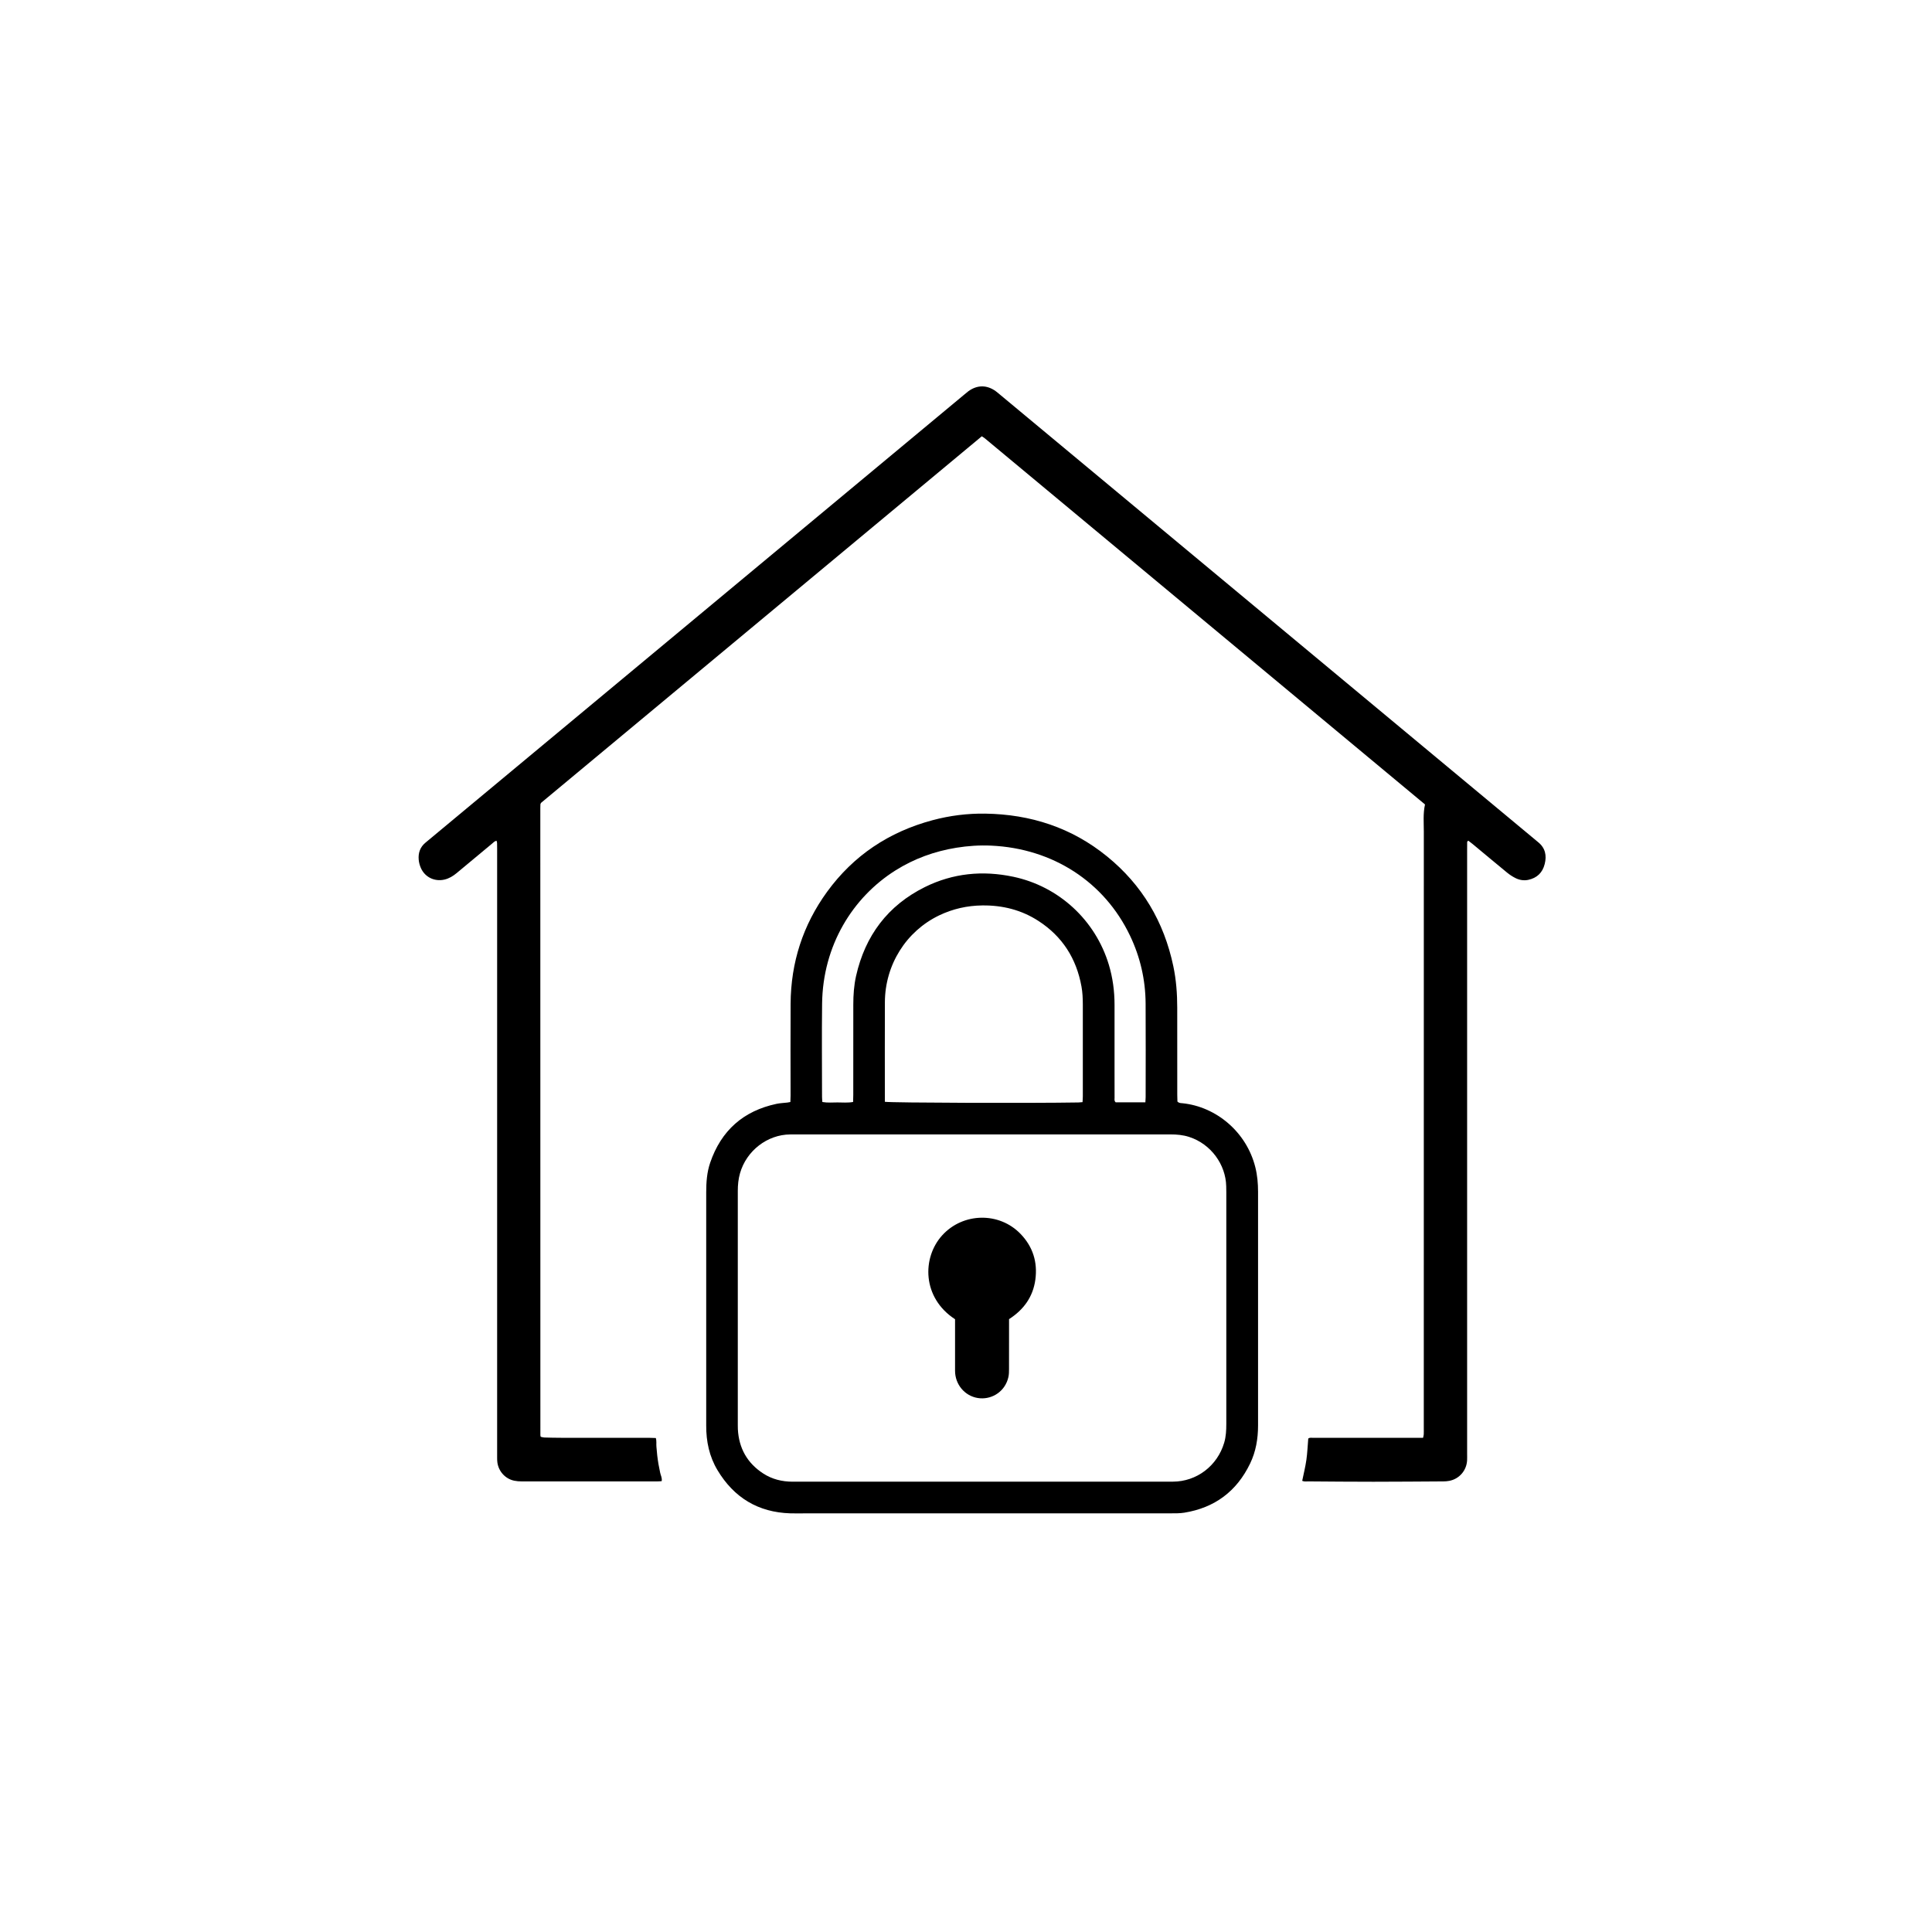
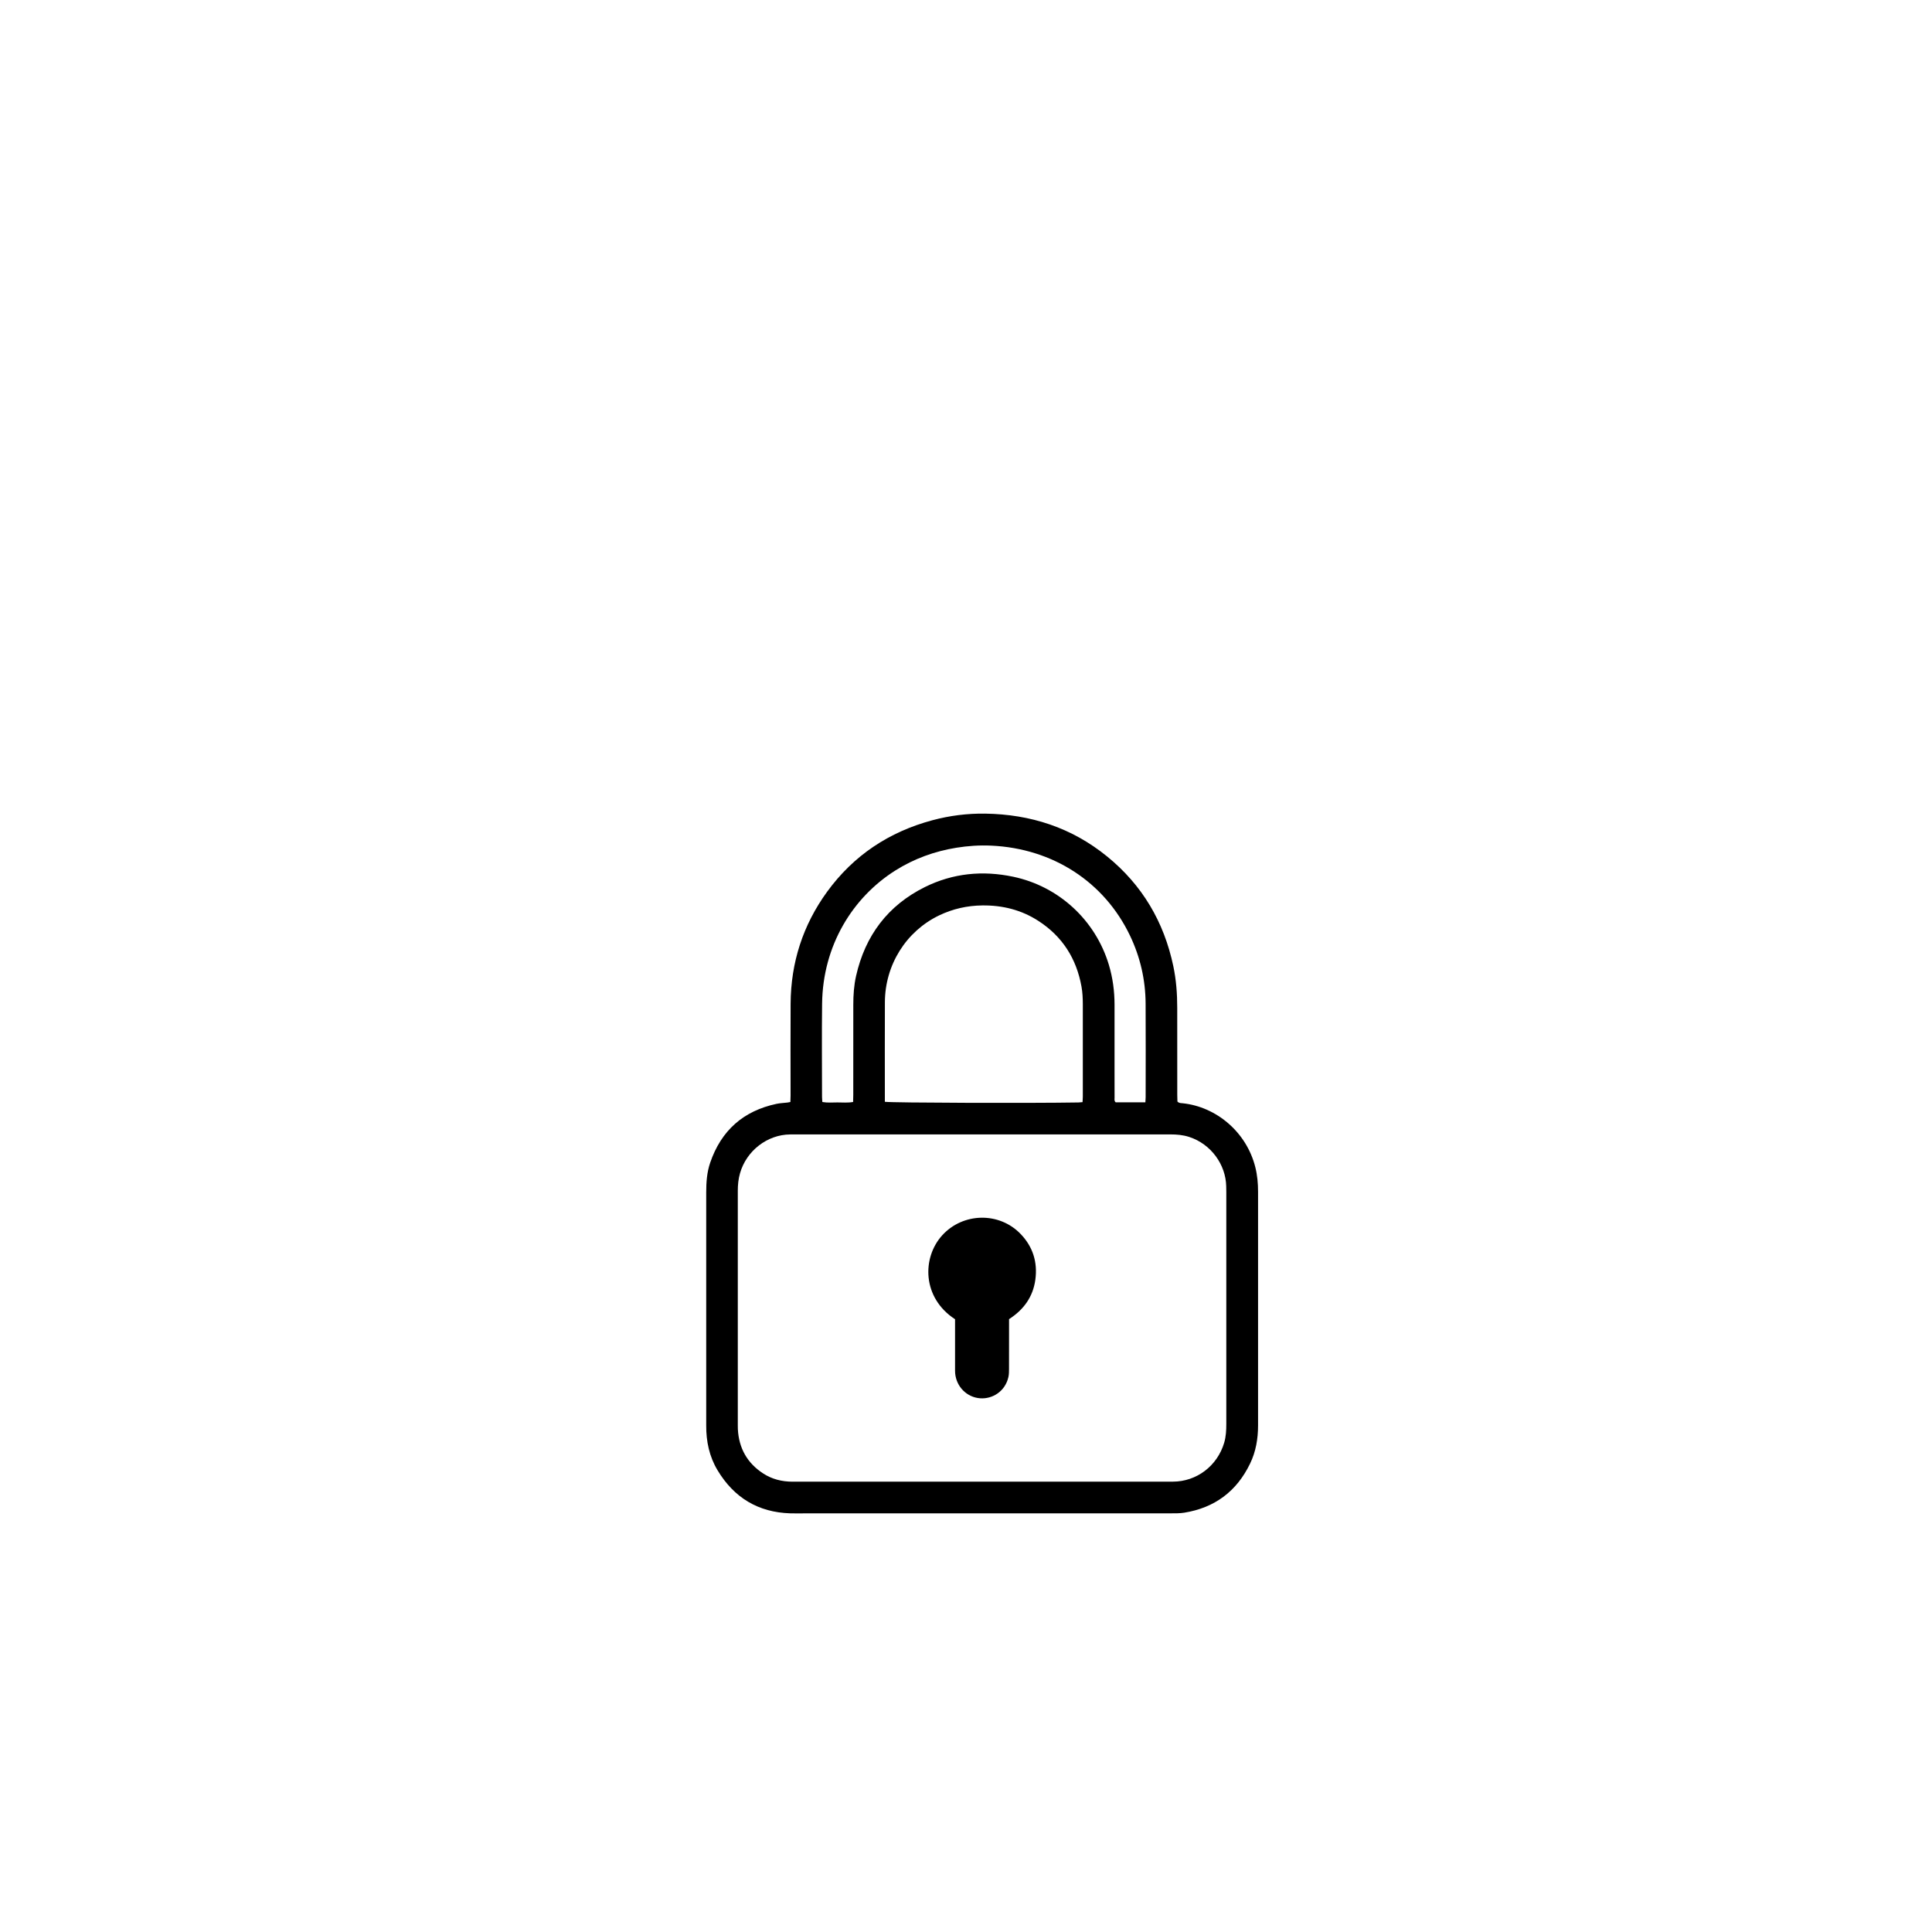
<svg xmlns="http://www.w3.org/2000/svg" width="60" height="60" viewBox="0 0 60 60" fill="none">
  <g clip-path="url(#clip0_1379_141)">
-     <path d="M44.255 24.983C39.697 21.191 35.141 17.402 30.585 13.613C30.558 13.591 30.527 13.573 30.491 13.549C25.923 17.348 21.358 21.145 16.802 24.934C16.793 24.952 16.79 24.957 16.788 24.962C16.786 24.968 16.783 24.974 16.783 24.98C16.782 25.021 16.78 25.063 16.78 25.105C16.78 31.595 16.781 38.084 16.782 44.574C16.782 44.586 16.787 44.597 16.793 44.621C16.826 44.628 16.865 44.642 16.904 44.643C17.076 44.648 17.249 44.652 17.421 44.652C18.337 44.653 19.253 44.652 20.168 44.653C20.233 44.653 20.297 44.657 20.367 44.659C20.396 44.755 20.377 44.845 20.386 44.932C20.395 45.022 20.401 45.111 20.411 45.2C20.422 45.289 20.434 45.379 20.449 45.467C20.464 45.555 20.485 45.642 20.501 45.731C20.516 45.817 20.569 45.897 20.549 45.999C20.494 46.002 20.441 46.007 20.389 46.007C18.991 46.007 17.594 46.007 16.197 46.006C16.12 46.006 16.042 46 15.967 45.984C15.692 45.926 15.483 45.695 15.446 45.414C15.44 45.367 15.439 45.319 15.439 45.271C15.438 45.139 15.439 45.008 15.439 44.876C15.439 38.703 15.439 32.531 15.439 26.359C15.439 26.299 15.44 26.239 15.437 26.179C15.436 26.158 15.427 26.137 15.42 26.109C15.356 26.124 15.321 26.167 15.281 26.2C14.914 26.504 14.547 26.809 14.181 27.115C14.07 27.207 13.95 27.281 13.807 27.315C13.5 27.388 13.197 27.245 13.07 26.955C13.035 26.875 13.01 26.785 13.003 26.697C12.985 26.489 13.047 26.307 13.213 26.17C13.346 26.06 13.479 25.949 13.612 25.838C17.128 22.914 20.644 19.99 24.16 17.066C26.09 15.46 28.02 13.855 29.95 12.251C29.991 12.216 30.032 12.181 30.075 12.149C30.349 11.951 30.646 11.95 30.92 12.146C30.973 12.185 31.023 12.228 31.073 12.27C32.192 13.2 33.31 14.13 34.429 15.061C37.816 17.878 41.204 20.695 44.592 23.513C45.633 24.378 46.673 25.244 47.714 26.109C47.732 26.125 47.75 26.14 47.769 26.155C47.991 26.334 48.039 26.569 47.972 26.833C47.905 27.102 47.732 27.267 47.461 27.325C47.323 27.354 47.187 27.331 47.062 27.268C46.973 27.223 46.886 27.167 46.809 27.104C46.449 26.809 46.093 26.51 45.735 26.213C45.69 26.176 45.643 26.142 45.601 26.109C45.554 26.13 45.565 26.163 45.564 26.191C45.562 26.256 45.563 26.322 45.563 26.388C45.563 32.644 45.563 38.901 45.563 45.157C45.563 45.222 45.566 45.289 45.562 45.354C45.544 45.672 45.317 45.932 45.005 45.99C44.947 46.001 44.887 46.006 44.828 46.006C44.102 46.011 43.377 46.016 42.652 46.017C41.98 46.017 41.308 46.011 40.636 46.006C40.573 46.006 40.507 46.019 40.441 45.989C40.486 45.768 40.54 45.554 40.571 45.337C40.602 45.119 40.61 44.898 40.629 44.677C40.674 44.638 40.73 44.653 40.781 44.653C41.198 44.652 41.614 44.652 42.03 44.652C42.684 44.652 43.338 44.652 43.992 44.652H44.195C44.204 44.61 44.214 44.577 44.216 44.544C44.219 44.478 44.217 44.412 44.217 44.346C44.217 38.174 44.217 32.002 44.218 25.829C44.218 25.549 44.191 25.268 44.255 24.983Z" fill="black" />
    <path d="M24.546 34.224C24.548 34.154 24.552 34.089 24.552 34.025C24.552 33.073 24.547 32.121 24.553 31.169C24.561 29.892 24.935 28.73 25.684 27.698C26.509 26.563 27.612 25.834 28.958 25.473C29.495 25.329 30.043 25.26 30.598 25.268C32.004 25.289 33.28 25.701 34.38 26.596C35.471 27.482 36.149 28.628 36.439 30.008C36.528 30.432 36.56 30.861 36.56 31.293C36.562 32.196 36.561 33.1 36.561 34.004C36.561 34.075 36.564 34.146 36.566 34.209C36.616 34.262 36.673 34.257 36.724 34.262C37.773 34.371 38.711 35.155 38.985 36.248C39.048 36.499 39.07 36.754 39.07 37.013C39.069 38.593 39.07 40.173 39.07 41.753C39.07 42.591 39.069 43.429 39.07 44.267C39.07 44.68 39.003 45.08 38.823 45.452C38.406 46.317 37.721 46.826 36.778 46.978C36.638 47 36.493 46.998 36.351 46.998C32.557 46.999 28.764 46.999 24.971 46.999C24.828 46.999 24.685 47.002 24.543 46.998C23.547 46.967 22.796 46.513 22.284 45.66C22.028 45.234 21.929 44.763 21.932 44.268C21.933 44.088 21.932 43.909 21.932 43.729C21.932 41.496 21.932 39.264 21.932 37.031C21.932 36.718 21.953 36.408 22.055 36.11C22.397 35.108 23.087 34.5 24.115 34.281C24.225 34.258 24.339 34.254 24.451 34.241C24.479 34.237 24.507 34.231 24.546 34.224ZM30.498 35.23C28.572 35.23 26.645 35.23 24.719 35.23C24.659 35.23 24.6 35.23 24.541 35.231C23.827 35.236 23.181 35.739 22.982 36.436C22.93 36.616 22.913 36.799 22.913 36.986C22.914 39.41 22.913 41.835 22.913 44.259C22.913 44.301 22.913 44.343 22.915 44.385C22.946 44.976 23.207 45.437 23.7 45.759C23.977 45.939 24.285 46.015 24.615 46.015C26.761 46.014 28.908 46.014 31.054 46.014C32.844 46.014 34.634 46.016 36.423 46.014C37.165 46.013 37.806 45.523 38.018 44.806C38.075 44.614 38.084 44.418 38.084 44.22C38.084 41.82 38.084 39.419 38.084 37.019C38.084 36.959 38.083 36.899 38.081 36.839C38.067 36.17 37.611 35.528 36.929 35.308C36.74 35.247 36.547 35.23 36.349 35.23C34.399 35.231 32.449 35.23 30.498 35.23ZM27.48 34.217C27.682 34.25 32.041 34.263 33.489 34.238C33.529 34.237 33.569 34.232 33.619 34.228C33.623 34.16 33.628 34.102 33.628 34.044C33.628 33.092 33.629 32.141 33.628 31.19C33.627 31.004 33.62 30.82 33.586 30.636C33.429 29.766 32.991 29.081 32.252 28.602C31.723 28.258 31.135 28.112 30.508 28.119C30.038 28.124 29.589 28.225 29.164 28.429C28.139 28.923 27.486 29.965 27.481 31.123C27.477 32.104 27.48 33.085 27.48 34.066C27.48 34.113 27.48 34.16 27.48 34.217ZM35.571 34.233C35.575 34.17 35.579 34.123 35.579 34.076C35.58 33.107 35.584 32.137 35.578 31.168C35.574 30.427 35.411 29.72 35.091 29.052C34.296 27.392 32.702 26.351 30.786 26.262C30.423 26.245 30.062 26.269 29.702 26.327C29.025 26.437 28.392 26.665 27.81 27.031C26.481 27.868 25.553 29.362 25.531 31.169C25.519 32.133 25.529 33.097 25.529 34.06C25.529 34.113 25.535 34.165 25.539 34.224C25.701 34.252 25.855 34.237 26.007 34.237C26.166 34.237 26.325 34.253 26.494 34.223C26.496 34.143 26.499 34.073 26.499 34.002C26.499 33.068 26.499 32.134 26.5 31.201C26.5 30.901 26.52 30.603 26.586 30.309C26.87 29.053 27.573 28.12 28.722 27.549C29.594 27.117 30.516 27.027 31.467 27.228C32.881 27.526 34.019 28.573 34.437 29.964C34.558 30.368 34.613 30.781 34.613 31.203C34.613 31.867 34.613 32.532 34.613 33.196C34.613 33.495 34.613 33.794 34.614 34.094C34.614 34.139 34.599 34.19 34.648 34.233H35.571Z" fill="black" />
    <path d="M29.66 40.97C28.634 40.304 28.63 39.058 29.262 38.363C29.907 37.654 31.034 37.63 31.698 38.324C32.077 38.719 32.227 39.197 32.154 39.74C32.081 40.279 31.788 40.677 31.337 40.967C31.337 41.038 31.337 41.103 31.337 41.169C31.337 41.618 31.338 42.067 31.336 42.516C31.336 42.599 31.335 42.684 31.317 42.765C31.22 43.201 30.832 43.453 30.44 43.425C30.027 43.396 29.699 43.066 29.663 42.645C29.659 42.592 29.66 42.538 29.66 42.484C29.66 42.041 29.66 41.598 29.66 41.155V40.97Z" fill="black" />
  </g>
  <defs>
    <clipPath id="clip0_1379_141">
      <rect width="35" height="35" fill="white" transform="translate(13 12)" />
    </clipPath>
  </defs>
</svg>